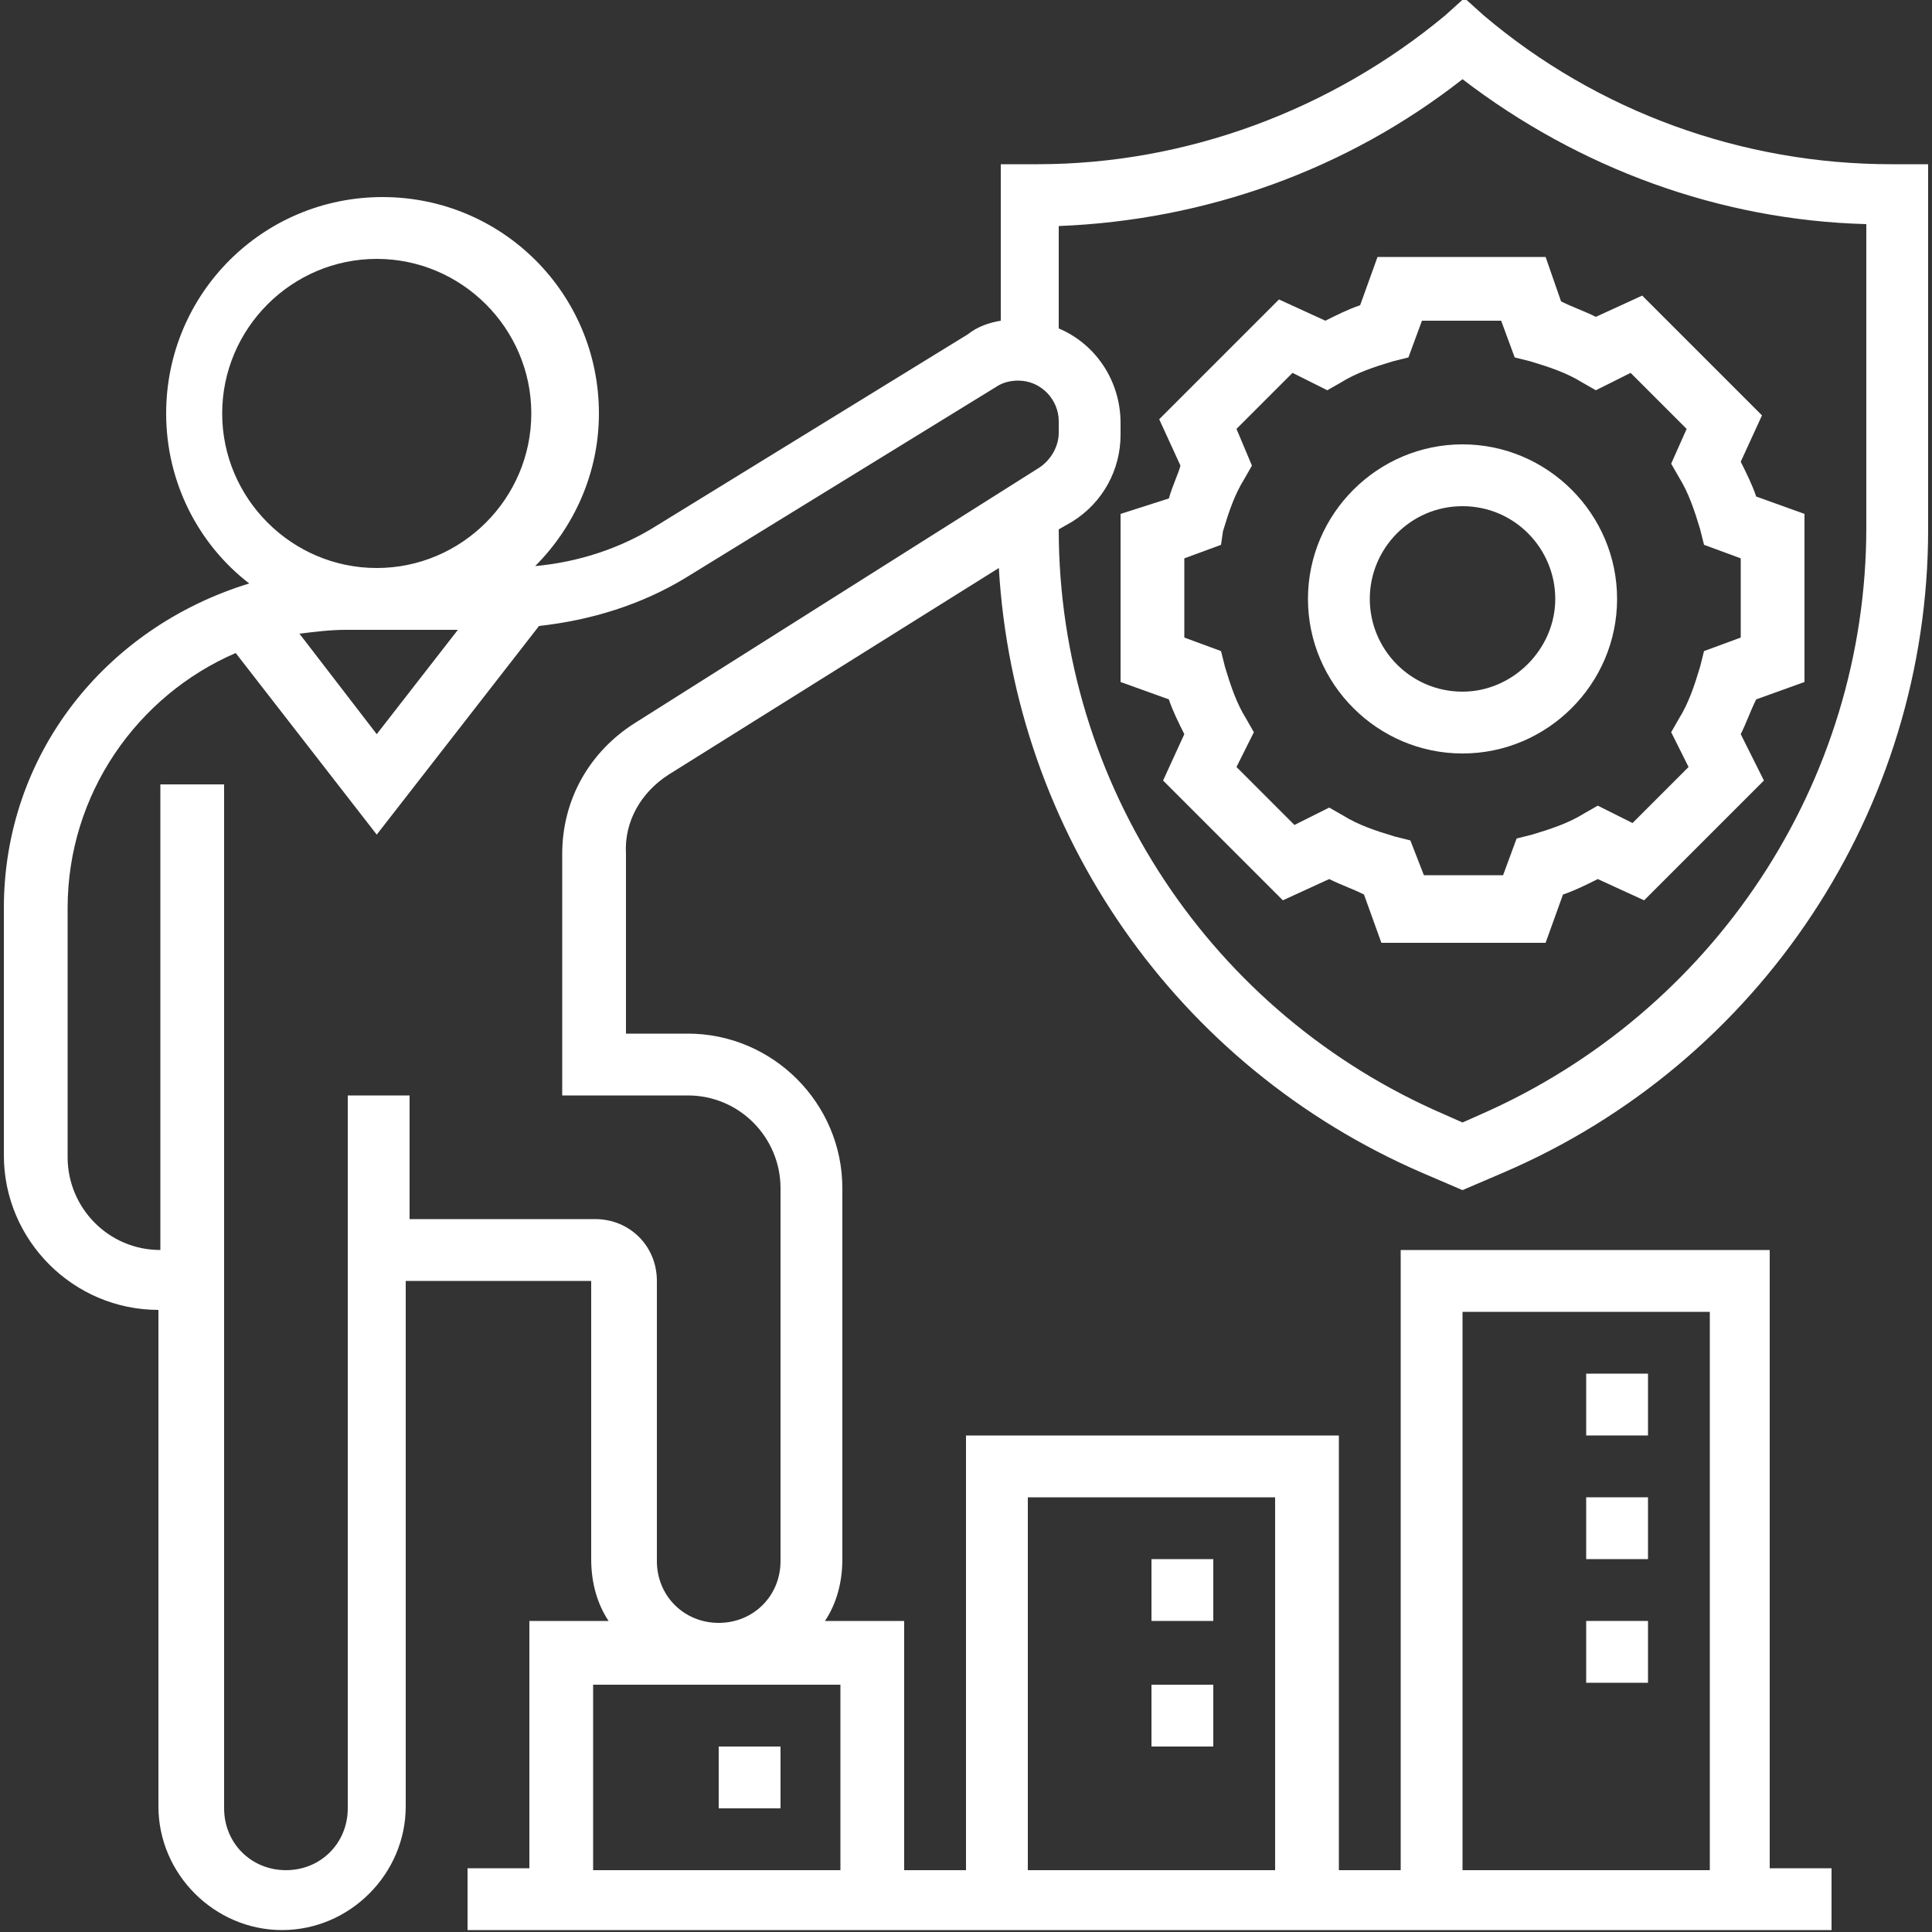
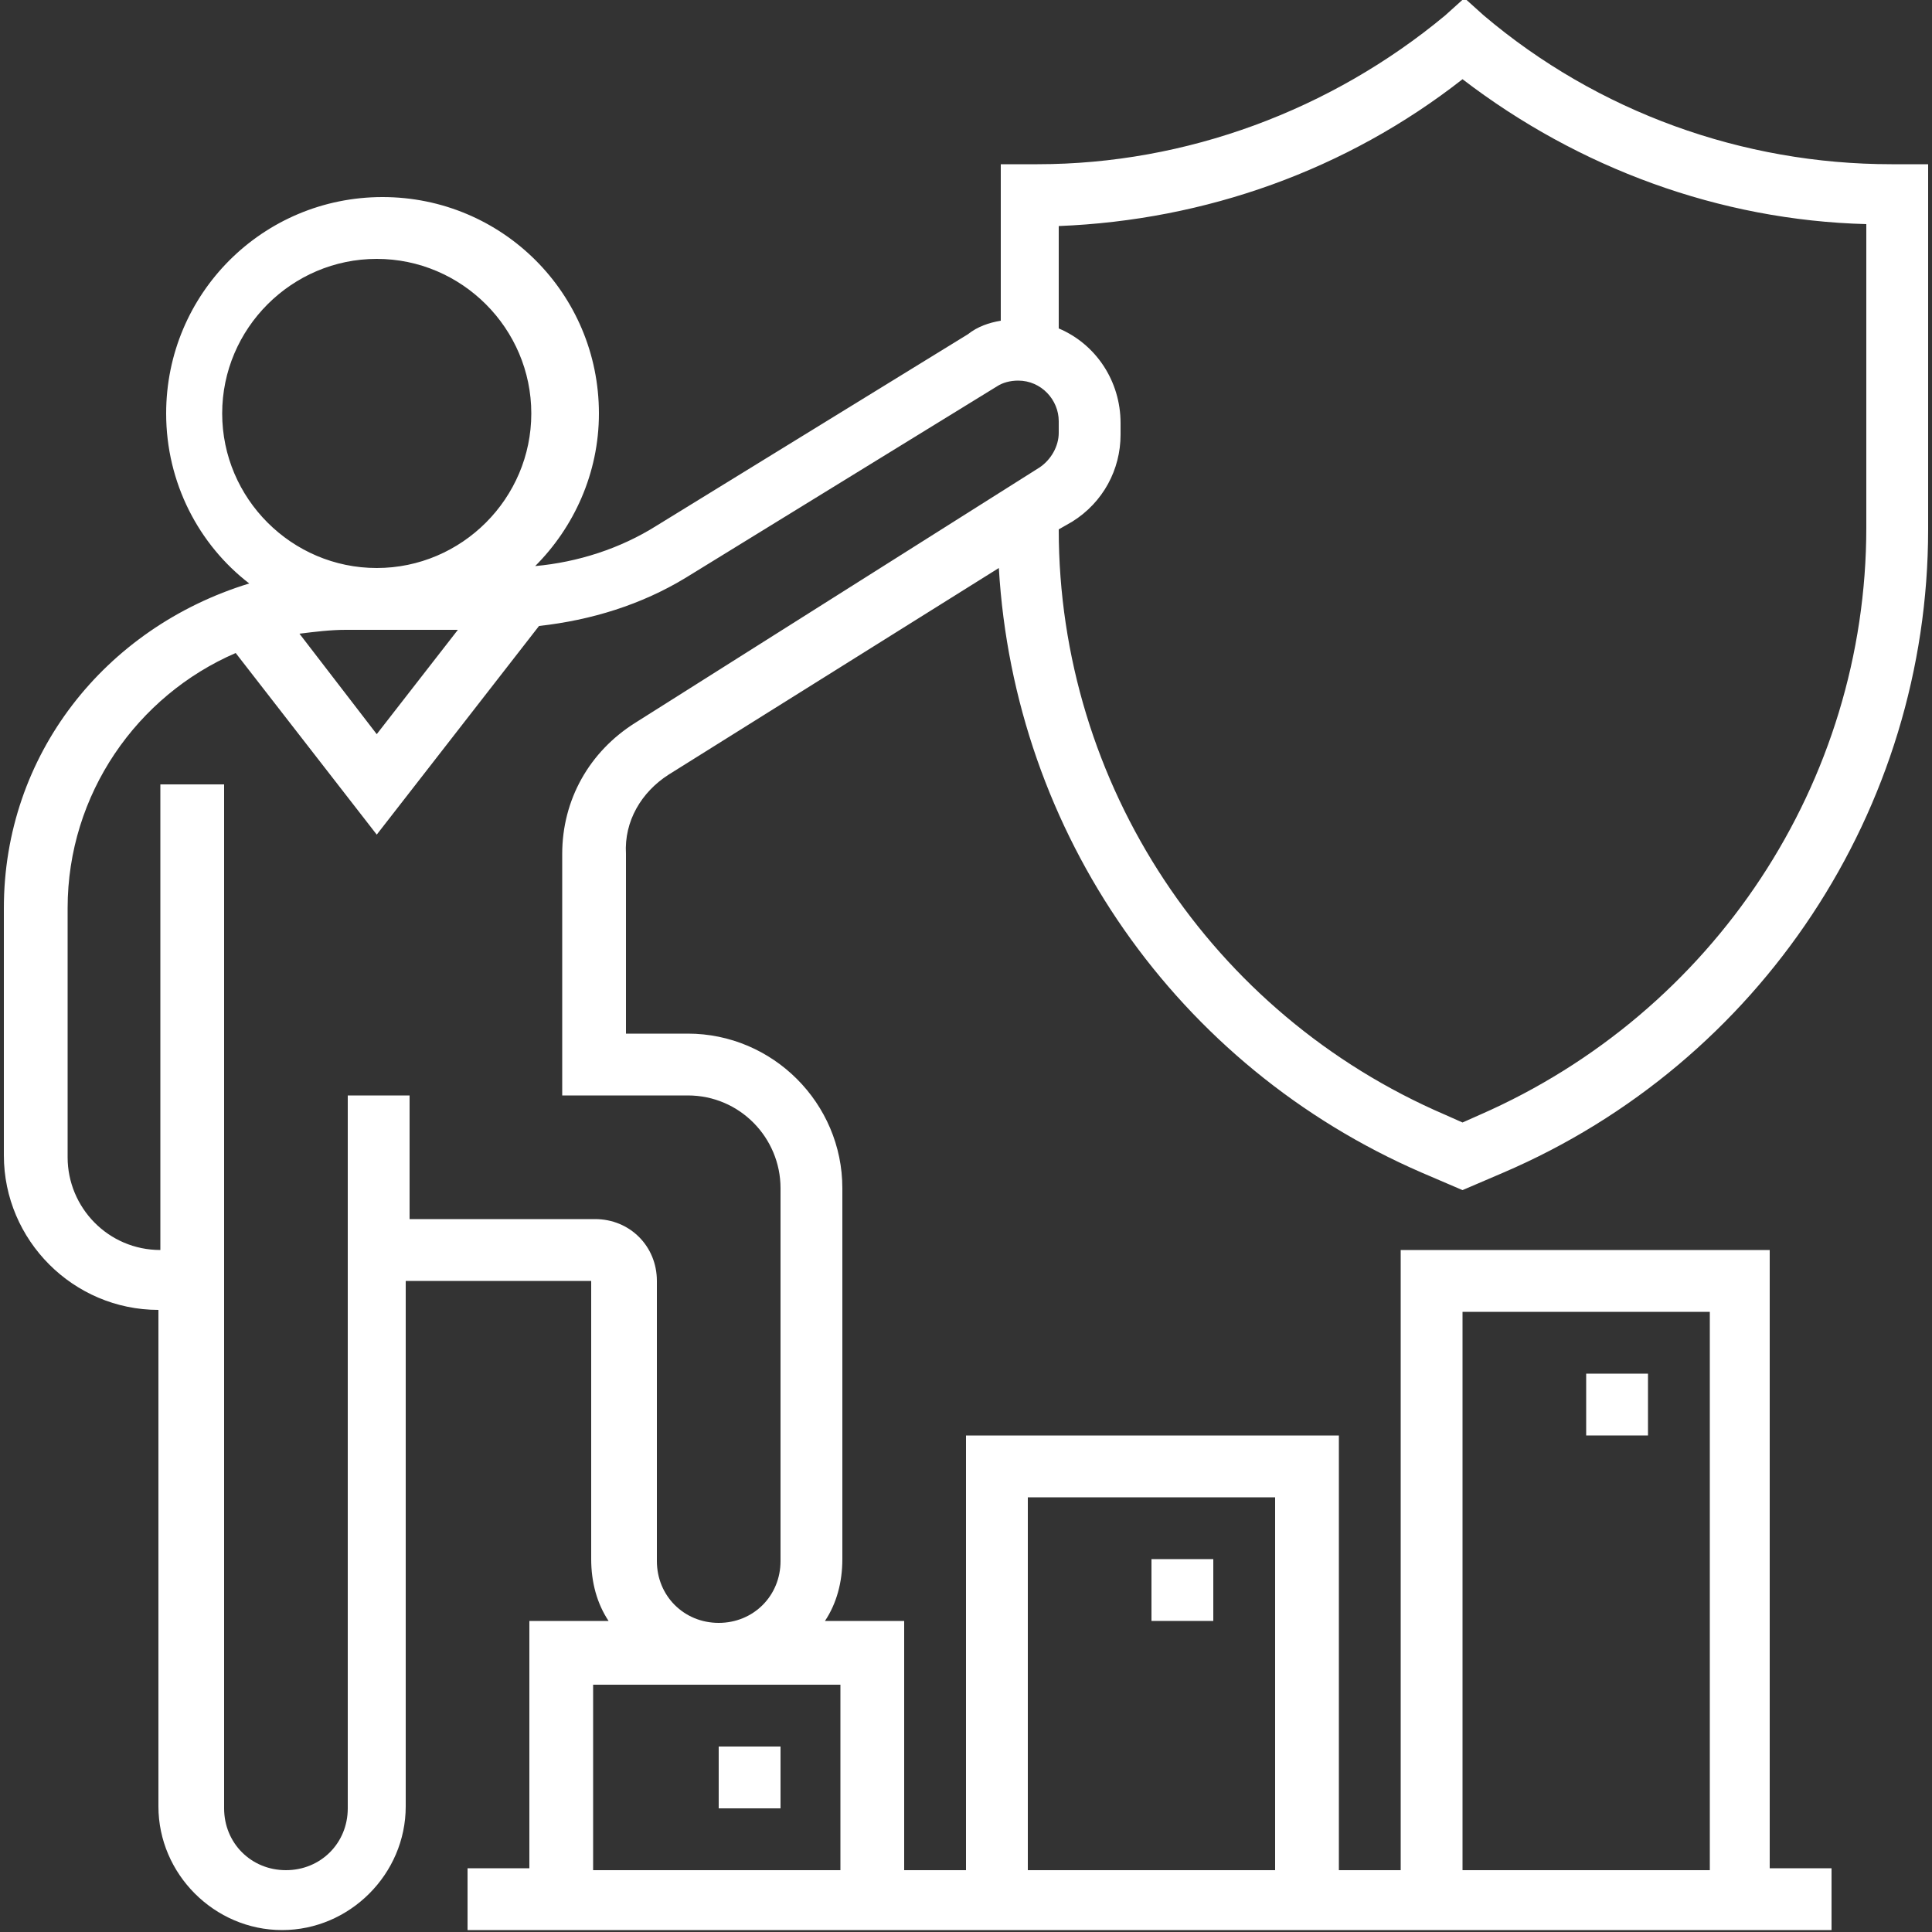
<svg xmlns="http://www.w3.org/2000/svg" version="1.1" id="Layer_1" x="0px" y="0px" viewBox="0 0 100 100" style="enable-background:new 0 0 100 100;" xml:space="preserve">
  <rect x="0" y="0" width="100" height="100" fill="#333333" stroke="none" />
  <style type="text/css">
	.st0{fill:#FFFFFF;}
</style>
  <g>
-     <path class="st0" d="M75.7,39c4.4,0,8-3.6,8-8s-3.6-8-8-8c-4.4,0-8,3.6-8,8S71.3,39,75.7,39z M75.7,26.2c2.7,0,4.8,2.2,4.8,4.8   s-2.2,4.8-4.8,4.8c-2.7,0-4.8-2.2-4.8-4.8S73,26.2,75.7,26.2z" />
-     <path class="st0" d="M60.5,25.8L58,26.6v8.7l2.5,0.9c0.2,0.6,0.5,1.2,0.8,1.8l-1.1,2.4l6.2,6.2l2.4-1.1c0.6,0.3,1.2,0.5,1.8,0.8   l0.9,2.5H80l0.9-2.5c0.6-0.2,1.2-0.5,1.8-0.8l2.4,1.1l6.2-6.2L90.1,38c0.3-0.6,0.5-1.2,0.8-1.8l2.5-0.9v-8.7l-2.5-0.9   c-0.2-0.6-0.5-1.2-0.8-1.8l1.1-2.4l-6.2-6.2l-2.4,1.1c-0.6-0.3-1.2-0.5-1.8-0.8L80,13.3h-8.7l-0.9,2.5c-0.6,0.2-1.2,0.5-1.8,0.8   l-2.4-1.1l-6.2,6.2l1.1,2.4C61,24.5,60.7,25.1,60.5,25.8z M63.3,27.5c0.3-1,0.6-1.9,1.1-2.7l0.4-0.7L64,22.2l2.9-2.9l1.8,0.9   l0.7-0.4c0.8-0.5,1.7-0.8,2.7-1.1l0.8-0.2l0.7-1.9h4.1l0.7,1.9l0.8,0.2c1,0.3,1.9,0.6,2.7,1.1l0.7,0.4l1.8-0.9l2.9,2.9L86.5,24   l0.4,0.7c0.5,0.8,0.8,1.7,1.1,2.7l0.2,0.8l1.9,0.7v4.1l-1.9,0.7L88,34.5c-0.3,1-0.6,1.9-1.1,2.7l-0.4,0.7l0.9,1.8l-2.9,2.9   l-1.8-0.9l-0.7,0.4c-0.8,0.5-1.7,0.8-2.7,1.1l-0.8,0.2l-0.7,1.9h-4.1L73,43.5l-0.8-0.2c-1-0.3-1.9-0.6-2.7-1.1l-0.7-0.4l-1.8,0.9   L64,39.7l0.9-1.8l-0.4-0.7c-0.5-0.8-0.8-1.7-1.1-2.7l-0.2-0.8l-1.9-0.7v-4.1l1.9-0.7L63.3,27.5z" />
    <path class="st0" d="M34.6,40.1l17.1-10.7c0.8,13.7,9.2,25.8,21.9,31.3l2.1,0.9l2.1-0.9c13.3-5.7,22-18.8,22-33.3V8.5h-1.9   c-7.7,0-15.2-2.7-21.1-7.7l-1-0.9l-1,0.9c-5.9,4.9-13.4,7.7-21.1,7.7h-1.9v8.1c-0.6,0.1-1.2,0.3-1.7,0.7l-16.1,9.9   c-1.9,1.2-4.1,1.9-6.3,2.1c2-2,3.3-4.8,3.3-7.9c0-6.2-5-11.2-11.2-11.2s-11.2,5-11.2,11.2c0,3.6,1.7,6.8,4.3,8.8   C5.4,32.5,0.2,39.1,0.2,47v12.8c0,4.4,3.6,8,8,8v25.7c0,3.5,2.9,6.4,6.4,6.4s6.4-2.9,6.4-6.4V66.3h9.6v14.4c0,1.2,0.3,2.3,0.9,3.2   h-4.1v12.8h-3.2v3.2h70.6v-3.2h-3.2V64.7H72.5v32.1h-3.2V74.3H50v22.5h-3.2V83.9h-4.1c0.6-0.9,0.9-2,0.9-3.2V61.5c0-4.4-3.6-8-8-8   h-3.2l0-9.3C32.3,42.5,33.2,41,34.6,40.1L34.6,40.1z M75.7,4.1c6,4.6,13.3,7.3,20.9,7.5v15.7c0,13.2-7.9,25.1-20,30.4l-0.9,0.4   l-0.9-0.4c-12.1-5.2-20-17.1-20-30.3l0.7-0.4c1.6-1,2.5-2.7,2.5-4.5v-0.6c0-2.2-1.3-4.1-3.2-4.9v-5.3C62.4,11.4,69.7,8.8,75.7,4.1   L75.7,4.1z M17.9,32.6h5.8L19.5,38l-4-5.2C16.3,32.7,17.1,32.6,17.9,32.6z M11.5,21.4c0-4.4,3.6-8,8-8s8,3.6,8,8s-3.6,8-8,8   S11.5,25.8,11.5,21.4z M75.7,67.9h12.8v28.9H75.7V67.9z M53.2,77.5h12.8v19.3H53.2V77.5z M43.6,96.8H30.7v-9.6h12.8V96.8z    M35.6,56.7c2.7,0,4.8,2.2,4.8,4.8v19.3c0,1.8-1.4,3.2-3.2,3.2c-1.8,0-3.2-1.4-3.2-3.2V66.3c0-1.8-1.4-3.2-3.2-3.2h-9.6v-6.4h-3.2   v36.9c0,1.8-1.4,3.2-3.2,3.2s-3.2-1.4-3.2-3.2v-53H8.3v24.1c-2.7,0-4.8-2.2-4.8-4.8V47c0-5.9,3.6-11,8.7-13.2l7.3,9.4l8.4-10.8   c2.7-0.3,5.3-1.1,7.6-2.5l16.1-9.9c0.3-0.2,0.7-0.3,1.1-0.3c1.2,0,2.1,1,2.1,2.1v0.6c0,0.7-0.4,1.4-1,1.8L32.9,37.4   c-2.4,1.5-3.8,4-3.8,6.8l0,12.5H35.6z" />
    <path class="st0" d="M82.1,71.1h3.2v3.2h-3.2V71.1z" />
-     <path class="st0" d="M82.1,77.5h3.2v3.2h-3.2V77.5z" />
-     <path class="st0" d="M82.1,83.9h3.2v3.2h-3.2V83.9z" />
    <path class="st0" d="M59.6,80.7h3.2v3.2h-3.2V80.7z" />
-     <path class="st0" d="M59.6,87.2h3.2v3.2h-3.2V87.2z" />
-     <path class="st0" d="M37.2,90.4h3.2v3.2h-3.2V90.4z" />
+     <path class="st0" d="M37.2,90.4h3.2v3.2h-3.2V90.4" />
  </g>
</svg>